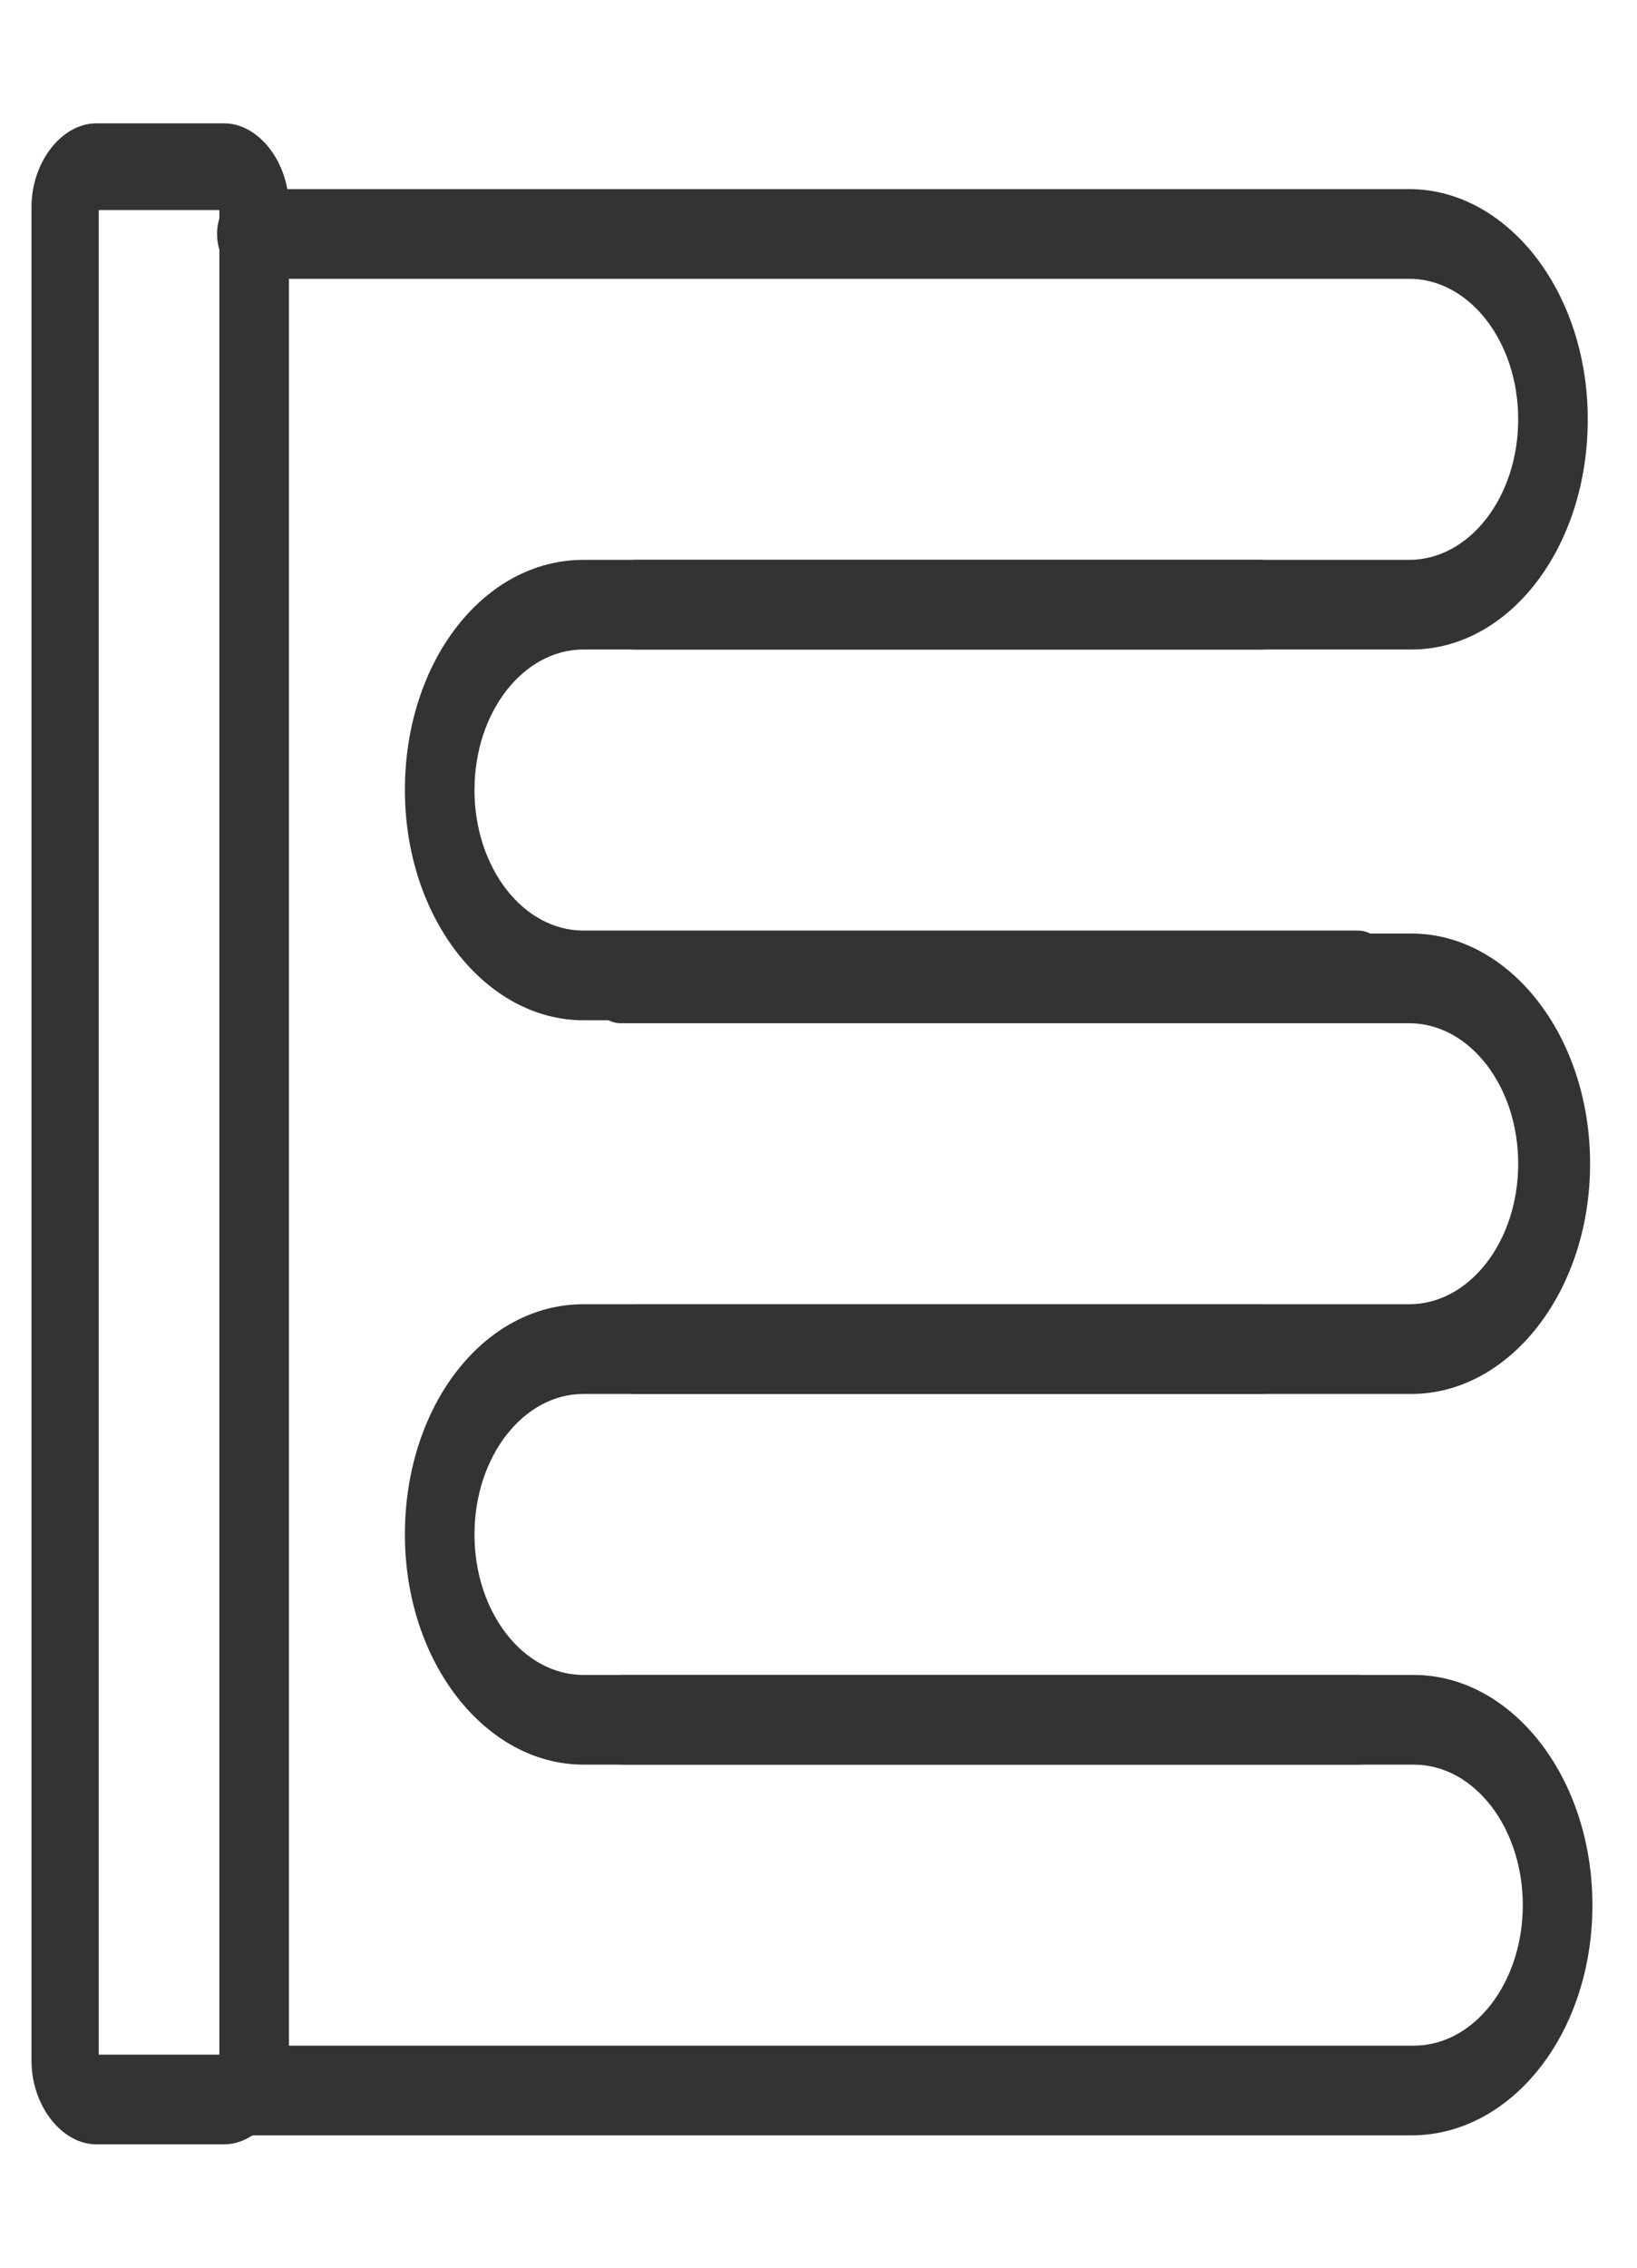
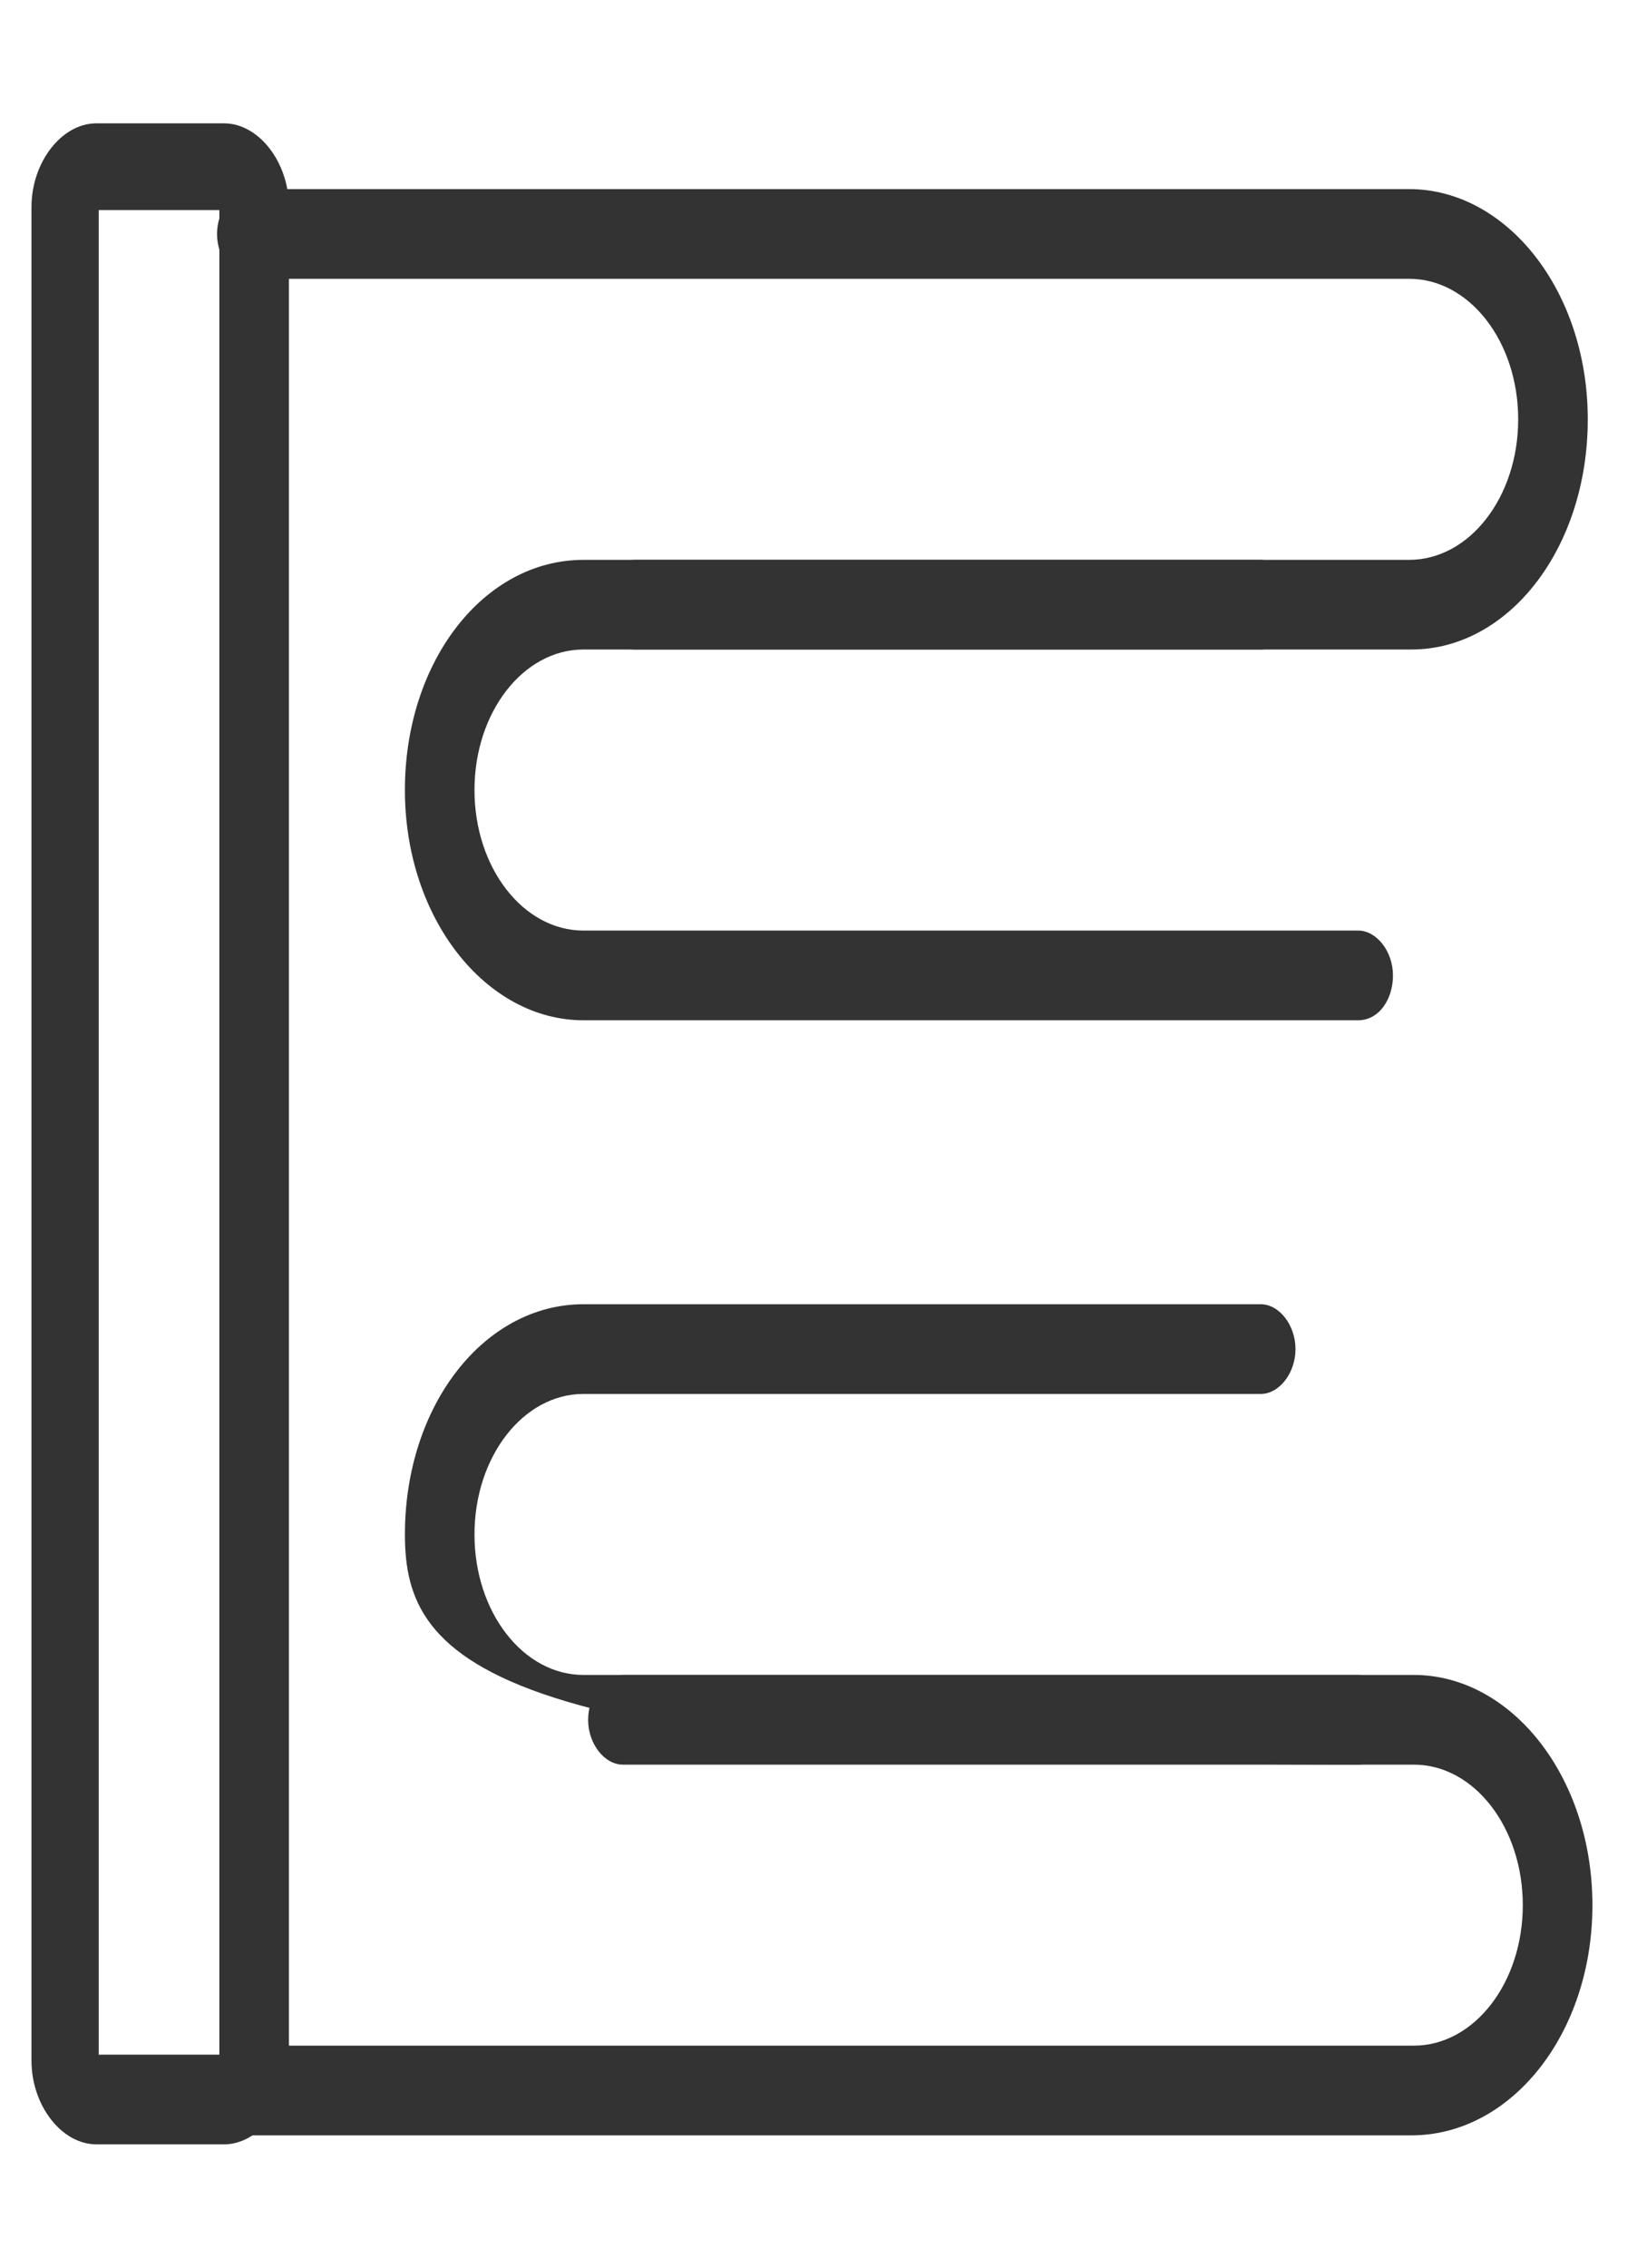
<svg xmlns="http://www.w3.org/2000/svg" width="26" height="36" viewBox="0 0 26 36" fill="none">
  <path d="M3.558 34.042H1.531C0.979 34.042 0.5 33.425 0.5 32.713V3.287C0.5 2.575 0.979 1.958 1.531 1.958H3.558C4.11 1.958 4.589 2.575 4.589 3.287V32.713C4.589 33.425 4.11 34.042 3.558 34.042ZM1.568 32.618H3.484V3.335H1.568V32.618Z" fill="#333333" />
  <path d="M22.418 10.311H10.078C9.783 10.311 9.525 9.979 9.525 9.599C9.525 9.22 9.783 8.888 10.078 8.888H22.381C23.339 8.888 24.113 7.891 24.113 6.657C24.113 5.423 23.339 4.426 22.381 4.426H4C3.705 4.426 3.447 4.094 3.447 3.714C3.447 3.335 3.705 3.002 4 3.002H22.381C23.929 3.002 25.218 4.616 25.218 6.657C25.218 8.698 23.965 10.311 22.418 10.311Z" fill="#333333" />
-   <path d="M22.418 22.129H10.078C9.783 22.129 9.525 21.797 9.525 21.417C9.525 21.038 9.783 20.705 10.078 20.705H22.381C23.339 20.705 24.113 19.709 24.113 18.475C24.113 17.241 23.339 16.244 22.381 16.244H9.857C9.562 16.244 9.304 15.912 9.304 15.532C9.304 15.152 9.562 14.82 9.857 14.82H22.418C23.965 14.82 25.255 16.434 25.255 18.475C25.255 20.515 23.965 22.129 22.418 22.129Z" fill="#333333" />
  <path d="M22.418 33.899H3.889C3.594 33.899 3.336 33.567 3.336 33.187C3.336 32.808 3.594 32.475 3.889 32.475H22.455C23.413 32.475 24.186 31.479 24.186 30.245C24.186 29.011 23.413 28.014 22.455 28.014H9.894C9.599 28.014 9.341 27.682 9.341 27.302C9.341 26.923 9.599 26.59 9.894 26.59H22.455C24.002 26.59 25.292 28.204 25.292 30.245C25.292 32.286 24.002 33.899 22.418 33.899Z" fill="#333333" />
  <path d="M21.571 16.197H9.267C7.72 16.197 6.431 14.583 6.431 12.542C6.431 10.501 7.683 8.888 9.267 8.888H20.024C20.319 8.888 20.576 9.22 20.576 9.599C20.576 9.979 20.319 10.311 20.024 10.311H9.267C8.31 10.311 7.536 11.308 7.536 12.542C7.536 13.776 8.31 14.773 9.267 14.773H21.571C21.866 14.773 22.124 15.105 22.124 15.485C22.124 15.864 21.903 16.197 21.571 16.197Z" fill="#333333" />
-   <path d="M21.571 28.014H9.267C7.72 28.014 6.431 26.401 6.431 24.36C6.431 22.319 7.683 20.705 9.267 20.705H20.024C20.319 20.705 20.576 21.038 20.576 21.417C20.576 21.797 20.319 22.129 20.024 22.129H9.267C8.31 22.129 7.536 23.126 7.536 24.36C7.536 25.594 8.31 26.59 9.267 26.59H21.571C21.866 26.59 22.124 26.923 22.124 27.302C22.124 27.682 21.903 28.014 21.571 28.014Z" fill="#333333" />
+   <path d="M21.571 28.014C7.72 28.014 6.431 26.401 6.431 24.36C6.431 22.319 7.683 20.705 9.267 20.705H20.024C20.319 20.705 20.576 21.038 20.576 21.417C20.576 21.797 20.319 22.129 20.024 22.129H9.267C8.31 22.129 7.536 23.126 7.536 24.36C7.536 25.594 8.31 26.59 9.267 26.59H21.571C21.866 26.59 22.124 26.923 22.124 27.302C22.124 27.682 21.903 28.014 21.571 28.014Z" fill="#333333" />
</svg>